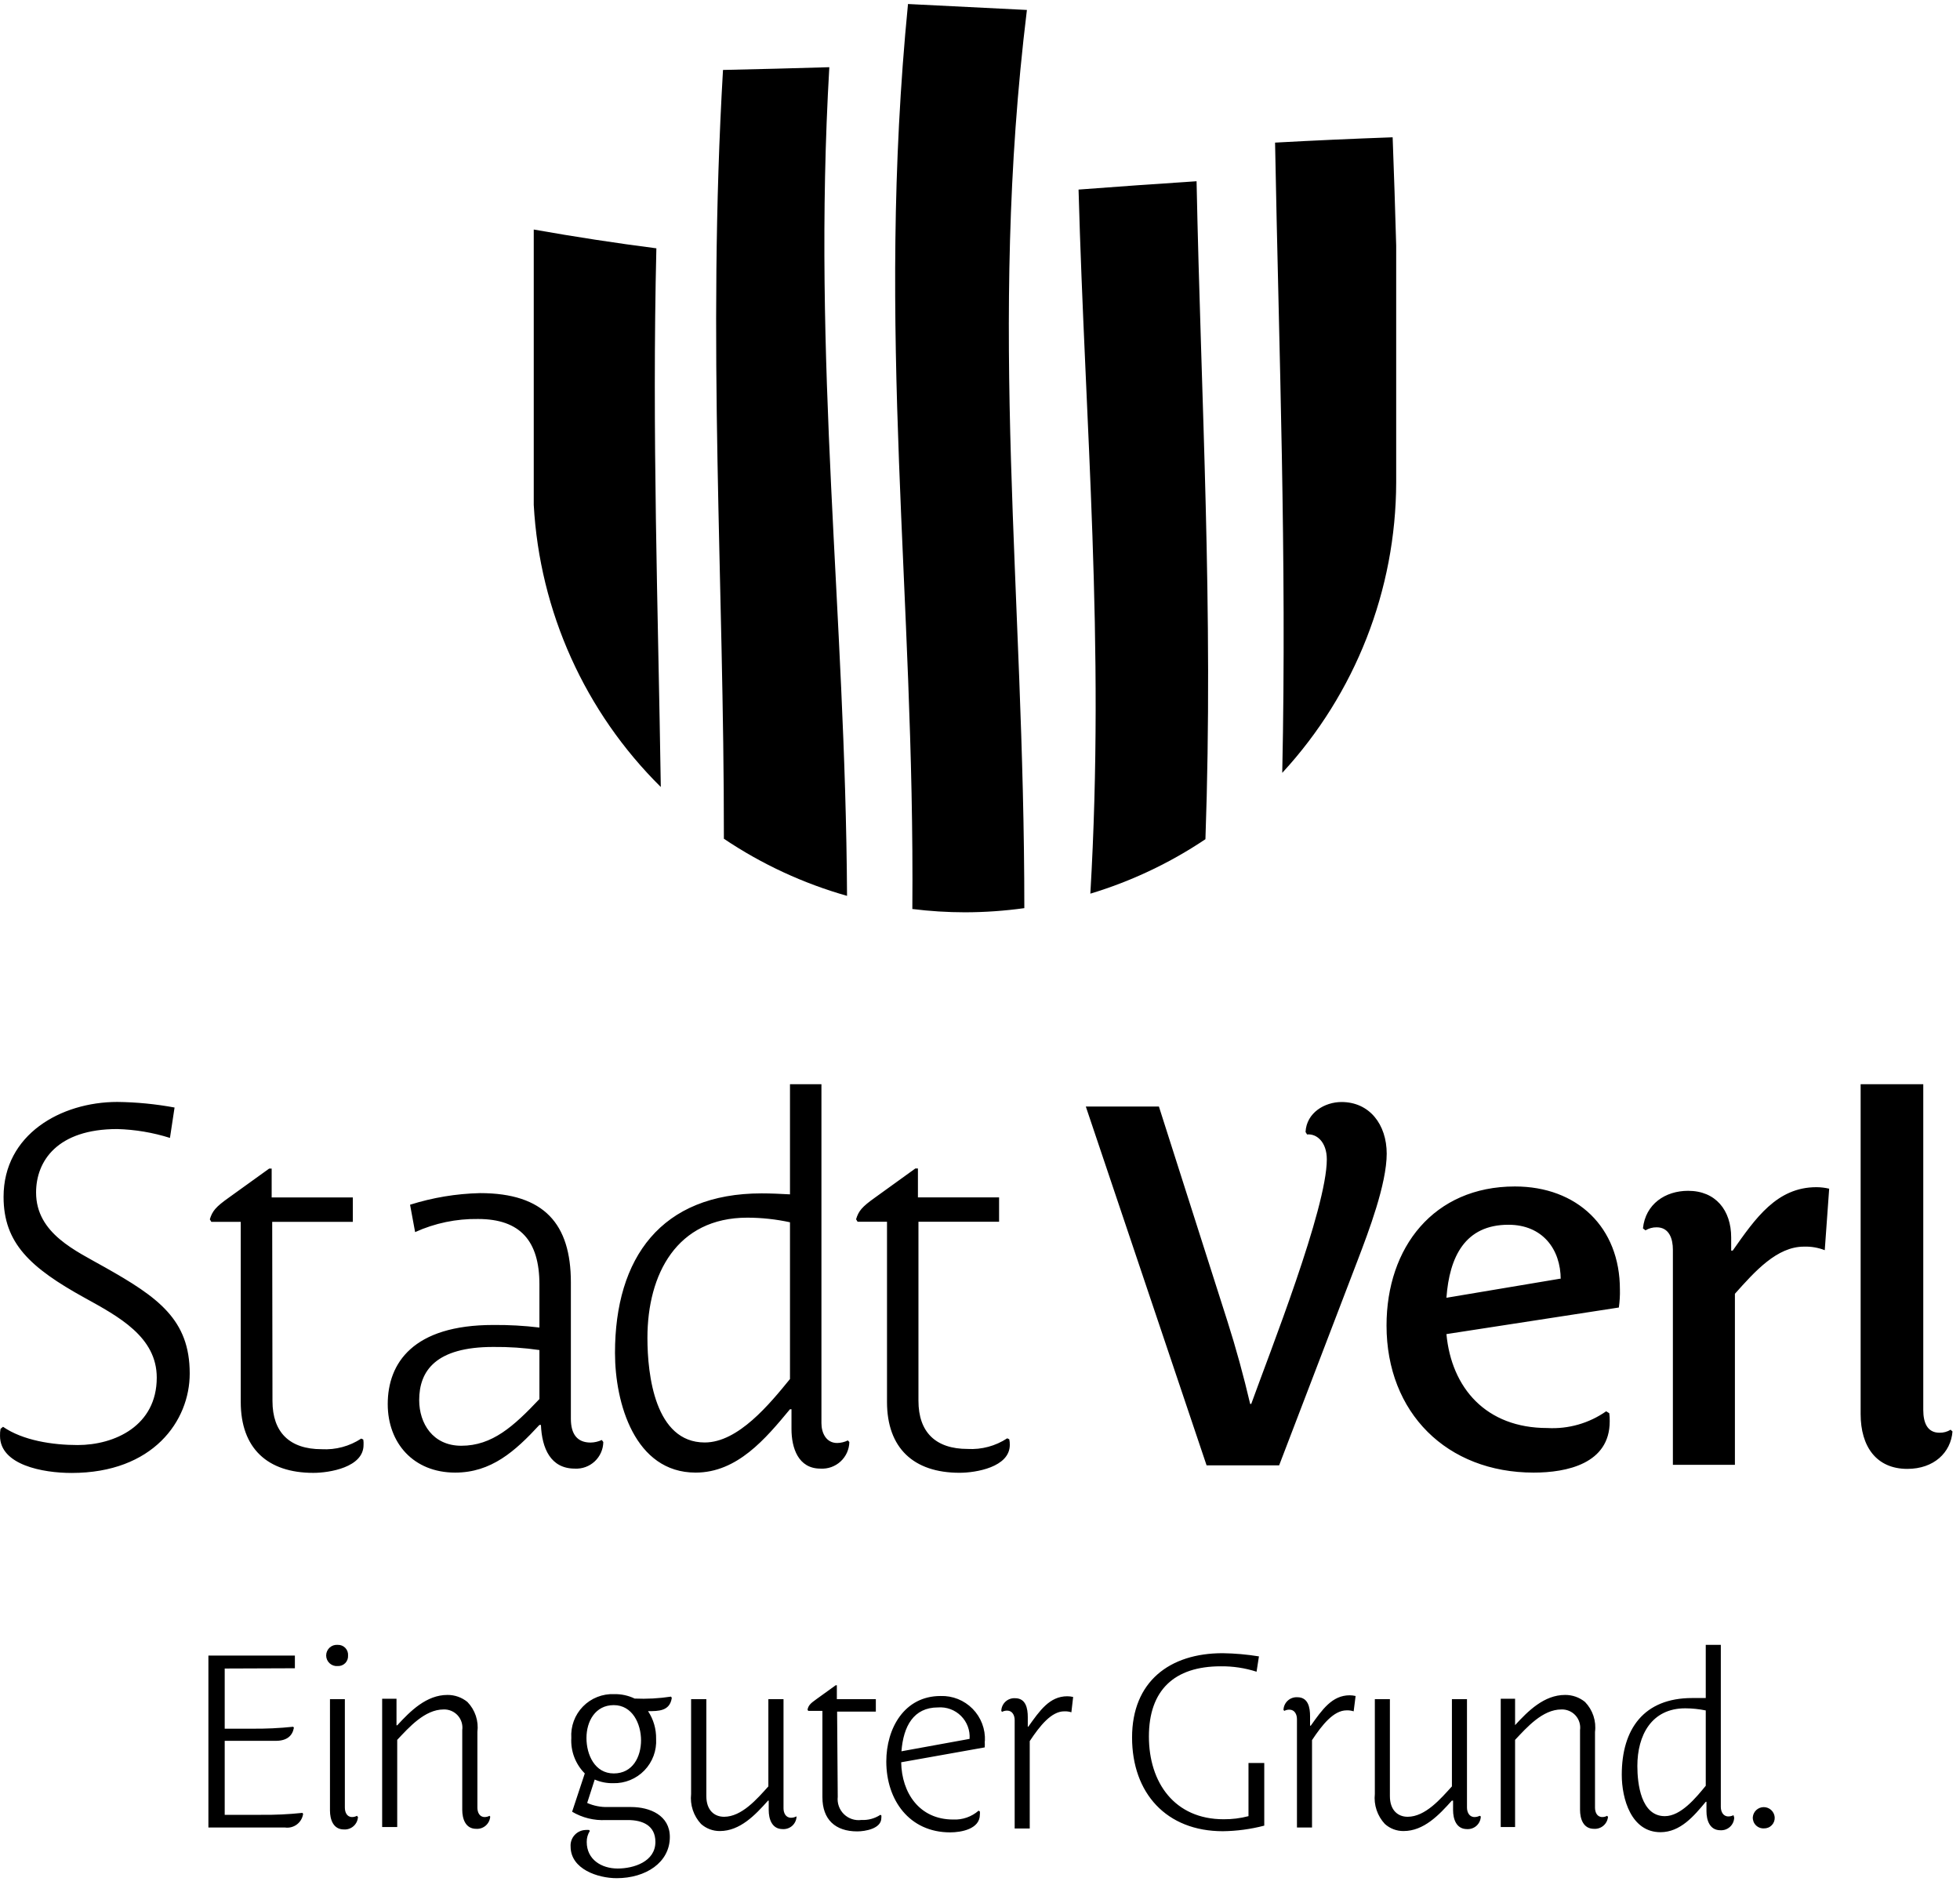
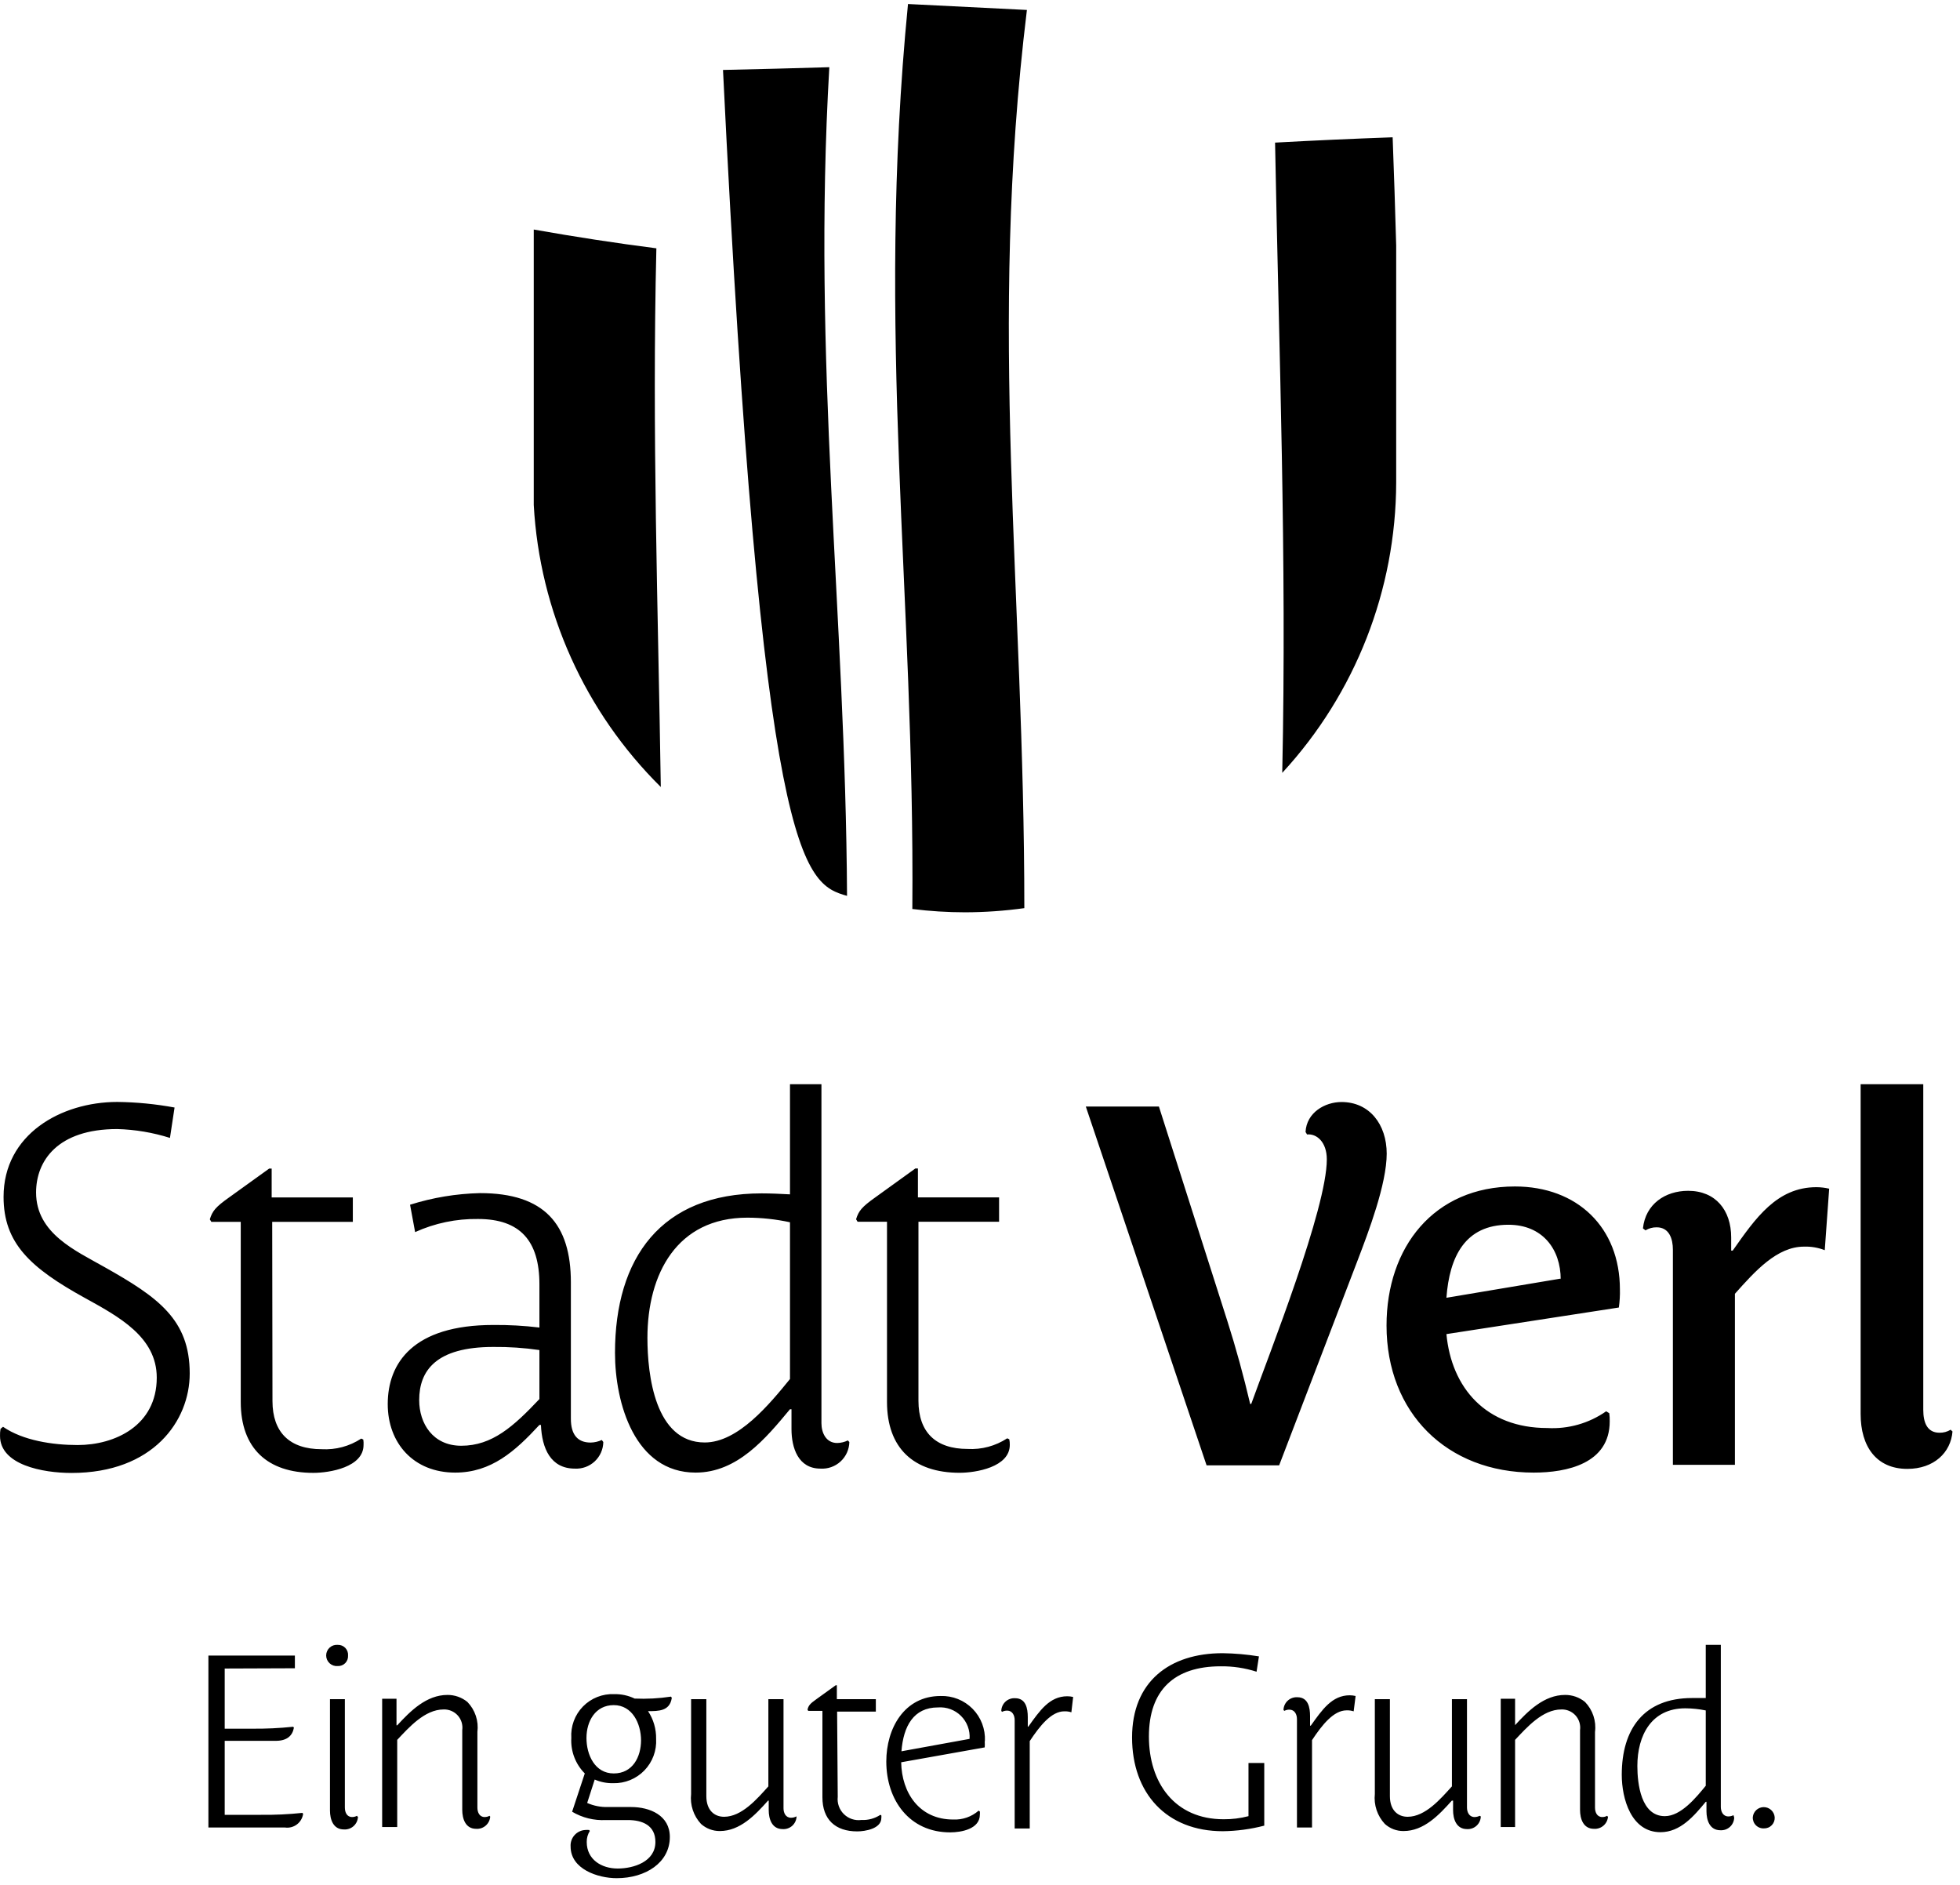
<svg xmlns="http://www.w3.org/2000/svg" width="261" height="251" viewBox="0 0 261 251" fill="none">
  <path d="M87.995 104.785C87.629 80.858 86.815 57.592 87.405 33.063C82.025 32.371 76.582 31.537 71.076 30.562C71.076 47.729 71.076 63.597 71.076 67.231C71.864 81.414 77.894 94.798 87.995 104.785" fill="black" />
-   <path d="M112.795 119.285C112.583 81.306 108.135 48.495 110.435 8.947C105.716 9.089 100.997 9.211 96.277 9.313C94.142 45.805 96.419 77.543 96.395 111.675C101.433 115.063 106.977 117.632 112.819 119.285" fill="black" />
+   <path d="M112.795 119.285C112.583 81.306 108.135 48.495 110.435 8.947C105.716 9.089 100.997 9.211 96.277 9.313C101.433 115.063 106.977 117.632 112.819 119.285" fill="black" />
  <path d="M121.526 121.032C123.843 121.321 126.175 121.466 128.51 121.468C131.151 121.463 133.788 121.278 136.403 120.914C136.403 78.522 131.542 43.941 136.746 1.326L120.912 0.535C116.606 44.366 121.832 79.077 121.49 121.032" fill="black" />
-   <path d="M145.181 118.99C150.627 117.35 155.797 114.904 160.519 111.735C161.605 81.059 159.929 53.25 159.339 24.132C154.03 24.474 148.803 24.852 143.624 25.241C144.485 56.577 147.164 85.483 145.193 118.99" fill="black" />
  <path d="M170.795 102.85C180.487 92.326 185.883 78.553 185.921 64.246C185.921 64.246 185.921 53.628 185.921 45.664V45.605C185.921 41.546 185.921 37.181 185.921 32.686C185.787 27.888 185.63 23.086 185.449 18.28C180.163 18.469 174.944 18.704 169.792 18.988C170.312 46.985 171.362 74.157 170.748 102.897" fill="black" />
  <path d="M39.268 222.12V220.433H27.752V243.321H37.934C38.214 243.363 38.498 243.349 38.772 243.28C39.045 243.211 39.303 243.089 39.529 242.92C39.755 242.751 39.945 242.539 40.088 242.296C40.232 242.053 40.326 241.784 40.365 241.504L40.27 241.375C38.441 241.568 36.601 241.655 34.761 241.634H29.923V231.783H36.707C38.194 231.783 38.937 231.134 39.138 230.036L39.044 229.907C37.209 230.1 35.366 230.186 33.522 230.166H29.923V222.155L39.268 222.12ZM46.347 220.433C46.362 220.246 46.337 220.059 46.275 219.883C46.212 219.707 46.113 219.546 45.983 219.411C45.854 219.276 45.698 219.17 45.524 219.1C45.351 219.03 45.165 218.998 44.978 219.005C44.782 218.987 44.584 219.01 44.398 219.073C44.211 219.135 44.04 219.236 43.895 219.369C43.749 219.502 43.633 219.663 43.554 219.843C43.474 220.023 43.433 220.218 43.433 220.415C43.433 220.612 43.474 220.806 43.554 220.986C43.633 221.166 43.749 221.328 43.895 221.461C44.04 221.593 44.211 221.694 44.398 221.757C44.584 221.82 44.782 221.843 44.978 221.825C45.162 221.833 45.346 221.803 45.517 221.736C45.689 221.669 45.844 221.566 45.974 221.435C46.103 221.303 46.203 221.146 46.267 220.973C46.331 220.801 46.358 220.616 46.347 220.433V220.433ZM47.633 241.894L47.538 241.764C47.339 241.872 47.116 241.929 46.889 241.929C46.181 241.929 45.922 241.28 45.922 240.667V226.237H43.94V241.056C43.94 242.236 44.364 243.581 45.792 243.581C46.027 243.597 46.262 243.565 46.485 243.489C46.707 243.412 46.912 243.291 47.087 243.134C47.262 242.977 47.403 242.786 47.503 242.573C47.603 242.36 47.659 242.129 47.668 241.894H47.633ZM65.283 241.894L65.189 241.764C64.99 241.872 64.766 241.929 64.54 241.929C63.832 241.929 63.572 241.28 63.572 240.667V230.603C63.664 229.879 63.593 229.143 63.362 228.451C63.131 227.758 62.747 227.127 62.239 226.603C61.489 225.994 60.551 225.664 59.584 225.671C56.788 225.671 54.653 227.806 52.895 229.718H52.8V226.178H50.889V243.262H52.895V231.653C54.452 230.001 56.564 227.606 59.065 227.606C59.419 227.592 59.771 227.656 60.096 227.793C60.422 227.93 60.714 228.137 60.952 228.399C61.189 228.661 61.366 228.972 61.47 229.31C61.574 229.648 61.603 230.005 61.555 230.355V240.973C61.555 242.153 61.979 243.498 63.407 243.498C63.642 243.514 63.877 243.483 64.1 243.406C64.322 243.329 64.527 243.209 64.702 243.051C64.877 242.894 65.018 242.703 65.118 242.49C65.218 242.277 65.274 242.046 65.283 241.811V241.894ZM89.446 226.025L89.352 225.895C87.752 226.14 86.131 226.227 84.514 226.155C83.665 225.747 82.731 225.545 81.789 225.565C81.019 225.532 80.251 225.661 79.534 225.945C78.818 226.228 78.169 226.659 77.63 227.21C77.091 227.761 76.675 228.42 76.407 229.142C76.14 229.865 76.028 230.636 76.078 231.405C76.028 232.274 76.162 233.143 76.471 233.956C76.781 234.769 77.258 235.508 77.872 236.124L76.185 241.221C77.545 242.028 79.113 242.413 80.692 242.33H83.606C85.552 242.33 87.275 243.038 87.275 245.244C87.275 247.875 84.385 248.784 82.249 248.784C80.114 248.784 78.131 247.604 78.131 245.244C78.123 244.727 78.267 244.218 78.544 243.781L78.45 243.652C78.289 243.64 78.127 243.64 77.966 243.652C77.69 243.662 77.418 243.728 77.168 243.845C76.917 243.963 76.693 244.129 76.508 244.335C76.323 244.541 76.181 244.782 76.091 245.043C76.001 245.305 75.965 245.582 75.984 245.858C75.984 248.867 79.618 250.07 82.119 250.07C85.977 250.07 89.198 247.993 89.198 244.584C89.198 241.705 86.544 240.596 84.042 240.596H80.951C80.002 240.623 79.059 240.437 78.19 240.053L79.193 236.938C79.971 237.275 80.812 237.44 81.659 237.422C82.43 237.441 83.197 237.3 83.911 237.008C84.625 236.716 85.271 236.279 85.808 235.725C86.344 235.17 86.76 234.511 87.029 233.788C87.298 233.064 87.414 232.293 87.37 231.523C87.394 230.212 87.02 228.924 86.296 227.83C87.688 227.83 89.151 227.83 89.446 226.143V226.025ZM85.364 231.688C85.364 233.918 84.255 236.124 81.73 236.124C79.205 236.124 78.096 233.635 78.096 231.405C78.096 229.175 79.276 227.028 81.73 227.028C84.184 227.028 85.364 229.458 85.364 231.747V231.688ZM106.023 241.858C105.81 241.966 105.576 242.022 105.338 242.023C104.619 242.023 104.335 241.375 104.335 240.761V226.237H102.318V237.847C100.831 239.499 98.778 241.894 96.419 241.894C95.156 241.894 94.059 241.056 94.059 239.145V226.237H92.03V238.862C91.951 239.582 92.028 240.311 92.256 240.999C92.484 241.688 92.858 242.318 93.351 242.849C94.039 243.463 94.93 243.8 95.853 243.793C98.543 243.793 100.572 241.658 102.271 239.746H102.365V241.009C102.365 242.189 102.79 243.534 104.217 243.534C104.451 243.55 104.685 243.518 104.907 243.441C105.128 243.364 105.331 243.243 105.504 243.086C105.677 242.928 105.816 242.737 105.914 242.524C106.011 242.311 106.064 242.081 106.07 241.847L106.023 241.858ZM111.473 227.889H116.629V226.237H111.438V224.385H111.285L108.713 226.237C107.84 226.851 107.651 227.11 107.533 227.63L107.627 227.795H109.515V239.298C109.515 242.248 111.226 243.84 114.152 243.84C115.19 243.84 117.361 243.486 117.361 242.059C117.375 241.941 117.375 241.822 117.361 241.705L117.231 241.634C116.484 242.127 115.599 242.367 114.706 242.318C114.285 242.375 113.857 242.335 113.454 242.201C113.051 242.067 112.684 241.843 112.381 241.547C112.077 241.25 111.845 240.888 111.702 240.488C111.559 240.088 111.509 239.661 111.556 239.239L111.473 227.889ZM131.153 231.806C131.191 231.017 131.065 230.229 130.783 229.491C130.501 228.753 130.07 228.081 129.516 227.518C128.961 226.955 128.297 226.513 127.563 226.219C126.83 225.926 126.044 225.787 125.254 225.813C120.393 225.813 118.022 230.154 118.022 234.532C118.022 239.652 121.077 243.97 126.528 243.97C128.015 243.97 130.481 243.522 130.481 241.611C130.498 241.47 130.498 241.327 130.481 241.186L130.315 241.08C129.378 241.898 128.16 242.321 126.917 242.259C122.434 242.259 120.074 238.72 120.004 234.638L131.129 232.656C131.146 232.384 131.146 232.113 131.129 231.842L131.153 231.806ZM129.112 231.523L120.039 233.175C120.299 229.836 121.655 227.335 124.9 227.335C125.462 227.291 126.027 227.369 126.557 227.563C127.086 227.758 127.567 228.064 127.967 228.462C128.367 228.86 128.676 229.339 128.874 229.867C129.072 230.396 129.153 230.96 129.112 231.523V231.523ZM142.904 225.942C142.649 225.882 142.388 225.85 142.126 225.848C139.766 225.848 138.456 227.759 136.934 229.895H136.863V228.632C136.863 227.453 136.604 226.108 135.176 226.108C134.944 226.093 134.711 226.126 134.491 226.204C134.271 226.281 134.069 226.403 133.898 226.56C133.726 226.718 133.588 226.908 133.491 227.12C133.394 227.332 133.342 227.562 133.336 227.795L133.43 227.924C133.641 227.815 133.876 227.758 134.114 227.759C134.822 227.759 135.117 228.408 135.117 229.022V243.451H137.123V231.818C138.48 229.765 140.014 227.854 141.724 227.854C142.044 227.841 142.364 227.885 142.668 227.983L142.904 225.942ZM168.353 243.227V234.732H166.253V241.811C165.171 242.096 164.056 242.234 162.938 242.224C156.425 242.224 152.992 237.363 152.992 231.204C152.992 225.046 156.366 221.86 162.548 221.86C164.17 221.84 165.783 222.083 167.327 222.58L167.645 220.539C166.046 220.279 164.429 220.137 162.808 220.114C155.729 220.114 150.75 223.913 150.75 231.334C150.75 238.755 155.328 243.817 162.843 243.817C164.703 243.793 166.554 243.544 168.353 243.074V243.227ZM180.517 225.813C180.262 225.752 180.001 225.721 179.739 225.718C177.379 225.718 176.069 227.63 174.547 229.765H174.453V228.503C174.453 227.323 174.193 225.978 172.766 225.978C172.533 225.963 172.299 225.996 172.079 226.074C171.858 226.151 171.656 226.272 171.483 226.43C171.31 226.587 171.171 226.777 171.073 226.99C170.975 227.202 170.921 227.431 170.913 227.665L171.02 227.795C171.227 227.686 171.458 227.629 171.692 227.63C172.412 227.63 172.707 228.278 172.707 228.892V243.321H174.713V231.688C176.069 229.635 177.603 227.724 179.314 227.724C179.634 227.711 179.953 227.755 180.258 227.854L180.517 225.813ZM197.035 241.764C196.823 241.873 196.589 241.929 196.351 241.929C195.643 241.929 195.348 241.28 195.348 240.667V226.237H193.342V237.847C191.844 239.499 189.803 241.894 187.443 241.894C186.181 241.894 185.083 241.056 185.083 239.145V226.237H183.078V238.862C183.001 239.583 183.08 240.312 183.31 241C183.541 241.688 183.916 242.319 184.411 242.849C185.093 243.466 185.981 243.803 186.9 243.793C189.602 243.793 191.62 241.658 193.33 239.746H193.496V241.009C193.496 242.189 193.92 243.534 195.348 243.534C195.58 243.548 195.814 243.515 196.033 243.438C196.253 243.36 196.455 243.239 196.627 243.081C196.798 242.924 196.937 242.733 197.033 242.521C197.13 242.309 197.183 242.079 197.188 241.847L197.035 241.764ZM214.107 241.894L214.013 241.764C213.814 241.874 213.591 241.931 213.364 241.929C212.656 241.929 212.396 241.28 212.396 240.667V230.603C212.489 229.879 212.417 229.143 212.186 228.451C211.955 227.758 211.571 227.127 211.063 226.603C210.314 225.992 209.375 225.662 208.409 225.671C205.624 225.671 203.477 227.806 201.731 229.718H201.754V226.178H199.843V243.262H201.754V231.653C203.312 230.001 205.412 227.606 207.913 227.606C208.266 227.592 208.618 227.656 208.944 227.793C209.27 227.93 209.562 228.137 209.8 228.399C210.037 228.661 210.214 228.972 210.318 229.31C210.422 229.648 210.451 230.005 210.403 230.355V240.973C210.403 242.153 210.827 243.498 212.255 243.498C212.49 243.514 212.725 243.483 212.948 243.406C213.17 243.329 213.375 243.209 213.55 243.051C213.725 242.894 213.866 242.703 213.966 242.49C214.066 242.277 214.122 242.046 214.131 241.811L214.107 241.894ZM230.837 241.681C230.626 241.791 230.391 241.848 230.153 241.847C229.445 241.847 229.15 241.198 229.15 240.584V219.005H227.144V226.084C226.531 226.084 225.965 226.084 225.327 226.084C218.909 226.084 215.96 230.202 215.96 236.301C215.96 239.51 217.222 243.947 221.115 243.947C223.77 243.947 225.587 241.776 227.144 239.9H227.239V241.162C227.239 242.342 227.664 243.687 229.091 243.687C229.324 243.701 229.557 243.669 229.777 243.591C229.996 243.513 230.198 243.392 230.37 243.234C230.542 243.077 230.68 242.887 230.776 242.674C230.873 242.462 230.926 242.233 230.932 242L230.837 241.681ZM227.144 237.764C225.847 239.345 223.841 241.811 221.694 241.811C218.52 241.811 218.036 237.505 218.036 235.133C218.036 231.051 219.912 227.453 224.419 227.453C225.335 227.457 226.247 227.552 227.144 227.736V237.764ZM236.323 241.941C236.291 241.577 236.123 241.239 235.853 240.992C235.584 240.746 235.232 240.609 234.866 240.609C234.501 240.609 234.149 240.746 233.879 240.992C233.61 241.239 233.442 241.577 233.409 241.941C233.397 242.14 233.428 242.339 233.498 242.525C233.568 242.712 233.677 242.881 233.818 243.023C233.958 243.164 234.126 243.274 234.312 243.346C234.498 243.418 234.697 243.45 234.896 243.439C235.091 243.445 235.285 243.409 235.465 243.335C235.646 243.261 235.809 243.149 235.943 243.008C236.078 242.867 236.181 242.699 236.247 242.515C236.312 242.331 236.338 242.135 236.323 241.941" fill="black" />
  <path d="M25.263 182.867C25.263 175.705 21.075 172.732 13.925 168.709C10.137 166.55 4.805 164.249 4.805 158.774C4.805 154.586 7.636 150.327 15.612 150.327C17.995 150.392 20.358 150.79 22.632 151.507L23.245 147.46C20.727 146.995 18.173 146.746 15.612 146.717C8.108 146.728 0.475 151.047 0.475 159.353C0.475 165.511 4.014 168.791 11.282 172.803C15.812 175.304 20.874 178.006 20.874 183.421C20.874 189.84 15.27 192.4 10.338 192.4C7.023 192.4 3.047 191.798 0.404 189.969L0.074 190.241C0.015 190.552 -0.009 190.868 0.003 191.185C0.003 195.043 5.678 196.116 9.524 196.116C20.402 196.116 25.263 189.167 25.263 182.879V182.867ZM36.247 162.68H46.984V159.435H36.176V155.589H35.846L30.501 159.435C28.684 160.721 28.271 161.264 27.941 162.349L28.142 162.68H32.059V186.666C32.059 192.813 35.598 196.104 41.722 196.104C43.881 196.104 48.411 195.361 48.411 192.388C48.427 192.148 48.415 191.906 48.376 191.668L48.105 191.538C46.544 192.564 44.695 193.06 42.831 192.954C38.583 192.954 36.283 190.724 36.283 186.536L36.247 162.68ZM71.831 186.276C68.386 189.922 65.543 192.494 61.425 192.494C57.638 192.494 55.821 189.521 55.821 186.418C55.821 182.501 58.05 179.339 65.684 179.339C67.741 179.318 69.796 179.456 71.831 179.752V186.276ZM76.019 170.738C76.019 162.975 72.48 158.857 63.926 158.857C60.762 158.929 57.624 159.45 54.605 160.403L55.278 164.048C57.907 162.855 60.768 162.259 63.655 162.302C69.259 162.302 71.831 165.205 71.831 171.009V176.755C69.792 176.508 67.738 176.394 65.684 176.413C55.007 176.413 51.632 181.486 51.632 186.949C51.632 192.152 55.077 196.069 60.611 196.069C65.413 196.069 68.587 193.237 71.831 189.722H72.032C72.161 192.836 73.318 195.538 76.55 195.538C77.034 195.564 77.517 195.491 77.972 195.326C78.426 195.16 78.843 194.904 79.197 194.574C79.55 194.243 79.833 193.845 80.029 193.402C80.225 192.96 80.33 192.483 80.338 191.999L80.137 191.727C79.671 191.943 79.164 192.06 78.65 192.069C76.892 192.069 76.019 190.984 76.019 188.896V170.738ZM112.901 191.786C112.46 192.002 111.976 192.118 111.485 192.128C109.999 192.128 109.385 190.772 109.385 189.486V144.357H105.197V159.022C103.911 158.951 102.636 158.892 101.421 158.892C88.042 158.892 81.895 167.47 81.895 180.13C81.895 186.819 84.526 196.069 92.632 196.069C98.177 196.069 101.952 191.55 105.197 187.633H105.397V190.264C105.397 192.766 106.282 195.538 109.255 195.538C109.743 195.568 110.231 195.5 110.691 195.337C111.151 195.173 111.574 194.919 111.933 194.588C112.292 194.258 112.581 193.858 112.782 193.413C112.983 192.968 113.091 192.487 113.102 191.999L112.901 191.786ZM105.197 183.61C102.495 186.925 98.306 192.058 93.847 192.058C87.228 192.058 86.213 183.067 86.213 178.136C86.213 169.629 90.13 162.125 99.522 162.125C101.43 162.13 103.332 162.335 105.197 162.739V183.61ZM122.304 162.668H133.041V159.423H122.234V155.577H121.891L116.559 159.423C114.742 160.709 114.329 161.252 113.998 162.338L114.199 162.668H118.116V186.654C118.116 192.801 121.655 196.093 127.779 196.093C129.938 196.093 134.468 195.349 134.468 192.376C134.474 192.127 134.45 191.877 134.398 191.633L134.126 191.503C132.566 192.528 130.717 193.025 128.852 192.919C124.593 192.919 122.304 190.689 122.304 186.501V162.668ZM184.659 153.619C184.659 149.702 182.358 146.728 178.641 146.728C176.411 146.728 173.981 148.144 173.851 150.716L174.052 151.047C175.338 150.917 176.683 152.061 176.683 154.362C176.683 160.91 169.049 180.165 166.619 186.925H166.477C165.604 183.209 164.59 179.492 163.445 175.906L154.325 147.33H144.591L160.672 195.102H170.335L180.812 167.741C182.228 164.025 184.659 157.665 184.659 153.583V153.619ZM215.712 171.682C215.712 163.423 210.037 157.972 201.731 157.972C190.923 157.972 184.635 166.078 184.635 176.484C184.635 188.105 192.67 196.069 204.232 196.069C208.621 196.069 214.355 194.889 214.355 189.25C214.364 188.887 214.345 188.524 214.296 188.164L213.883 187.905C211.596 189.506 208.837 190.292 206.049 190.134C197.873 190.134 193.283 184.79 192.611 177.628L215.57 174.089C215.686 173.284 215.734 172.471 215.712 171.658V171.682ZM207.807 170.242L192.611 172.791C193.012 167.317 195.1 163.069 200.869 163.069C205.4 163.069 207.83 166.314 207.83 170.36L207.807 170.242ZM243.579 158.267C243.022 158.137 242.453 158.069 241.88 158.067C236.618 158.067 233.775 162.184 230.731 166.514H230.53V164.768C230.53 161.111 228.442 158.55 224.796 158.55C221.752 158.55 219.121 160.308 218.779 163.553L219.121 163.812C219.57 163.542 220.085 163.403 220.608 163.411C222.295 163.411 222.767 164.969 222.767 166.384V195.031H231.026V172.26C233.728 169.228 236.642 165.983 240.217 165.983C241.164 165.95 242.107 166.11 242.99 166.455L243.579 158.267ZM260.026 190.63L259.755 190.359C259.308 190.632 258.792 190.772 258.268 190.76C256.64 190.76 256.109 189.415 256.109 187.728V144.357H247.768V188.27C247.768 192.6 249.868 195.574 253.986 195.574C257.525 195.574 259.79 193.403 260.003 190.571" fill="black" />
</svg>